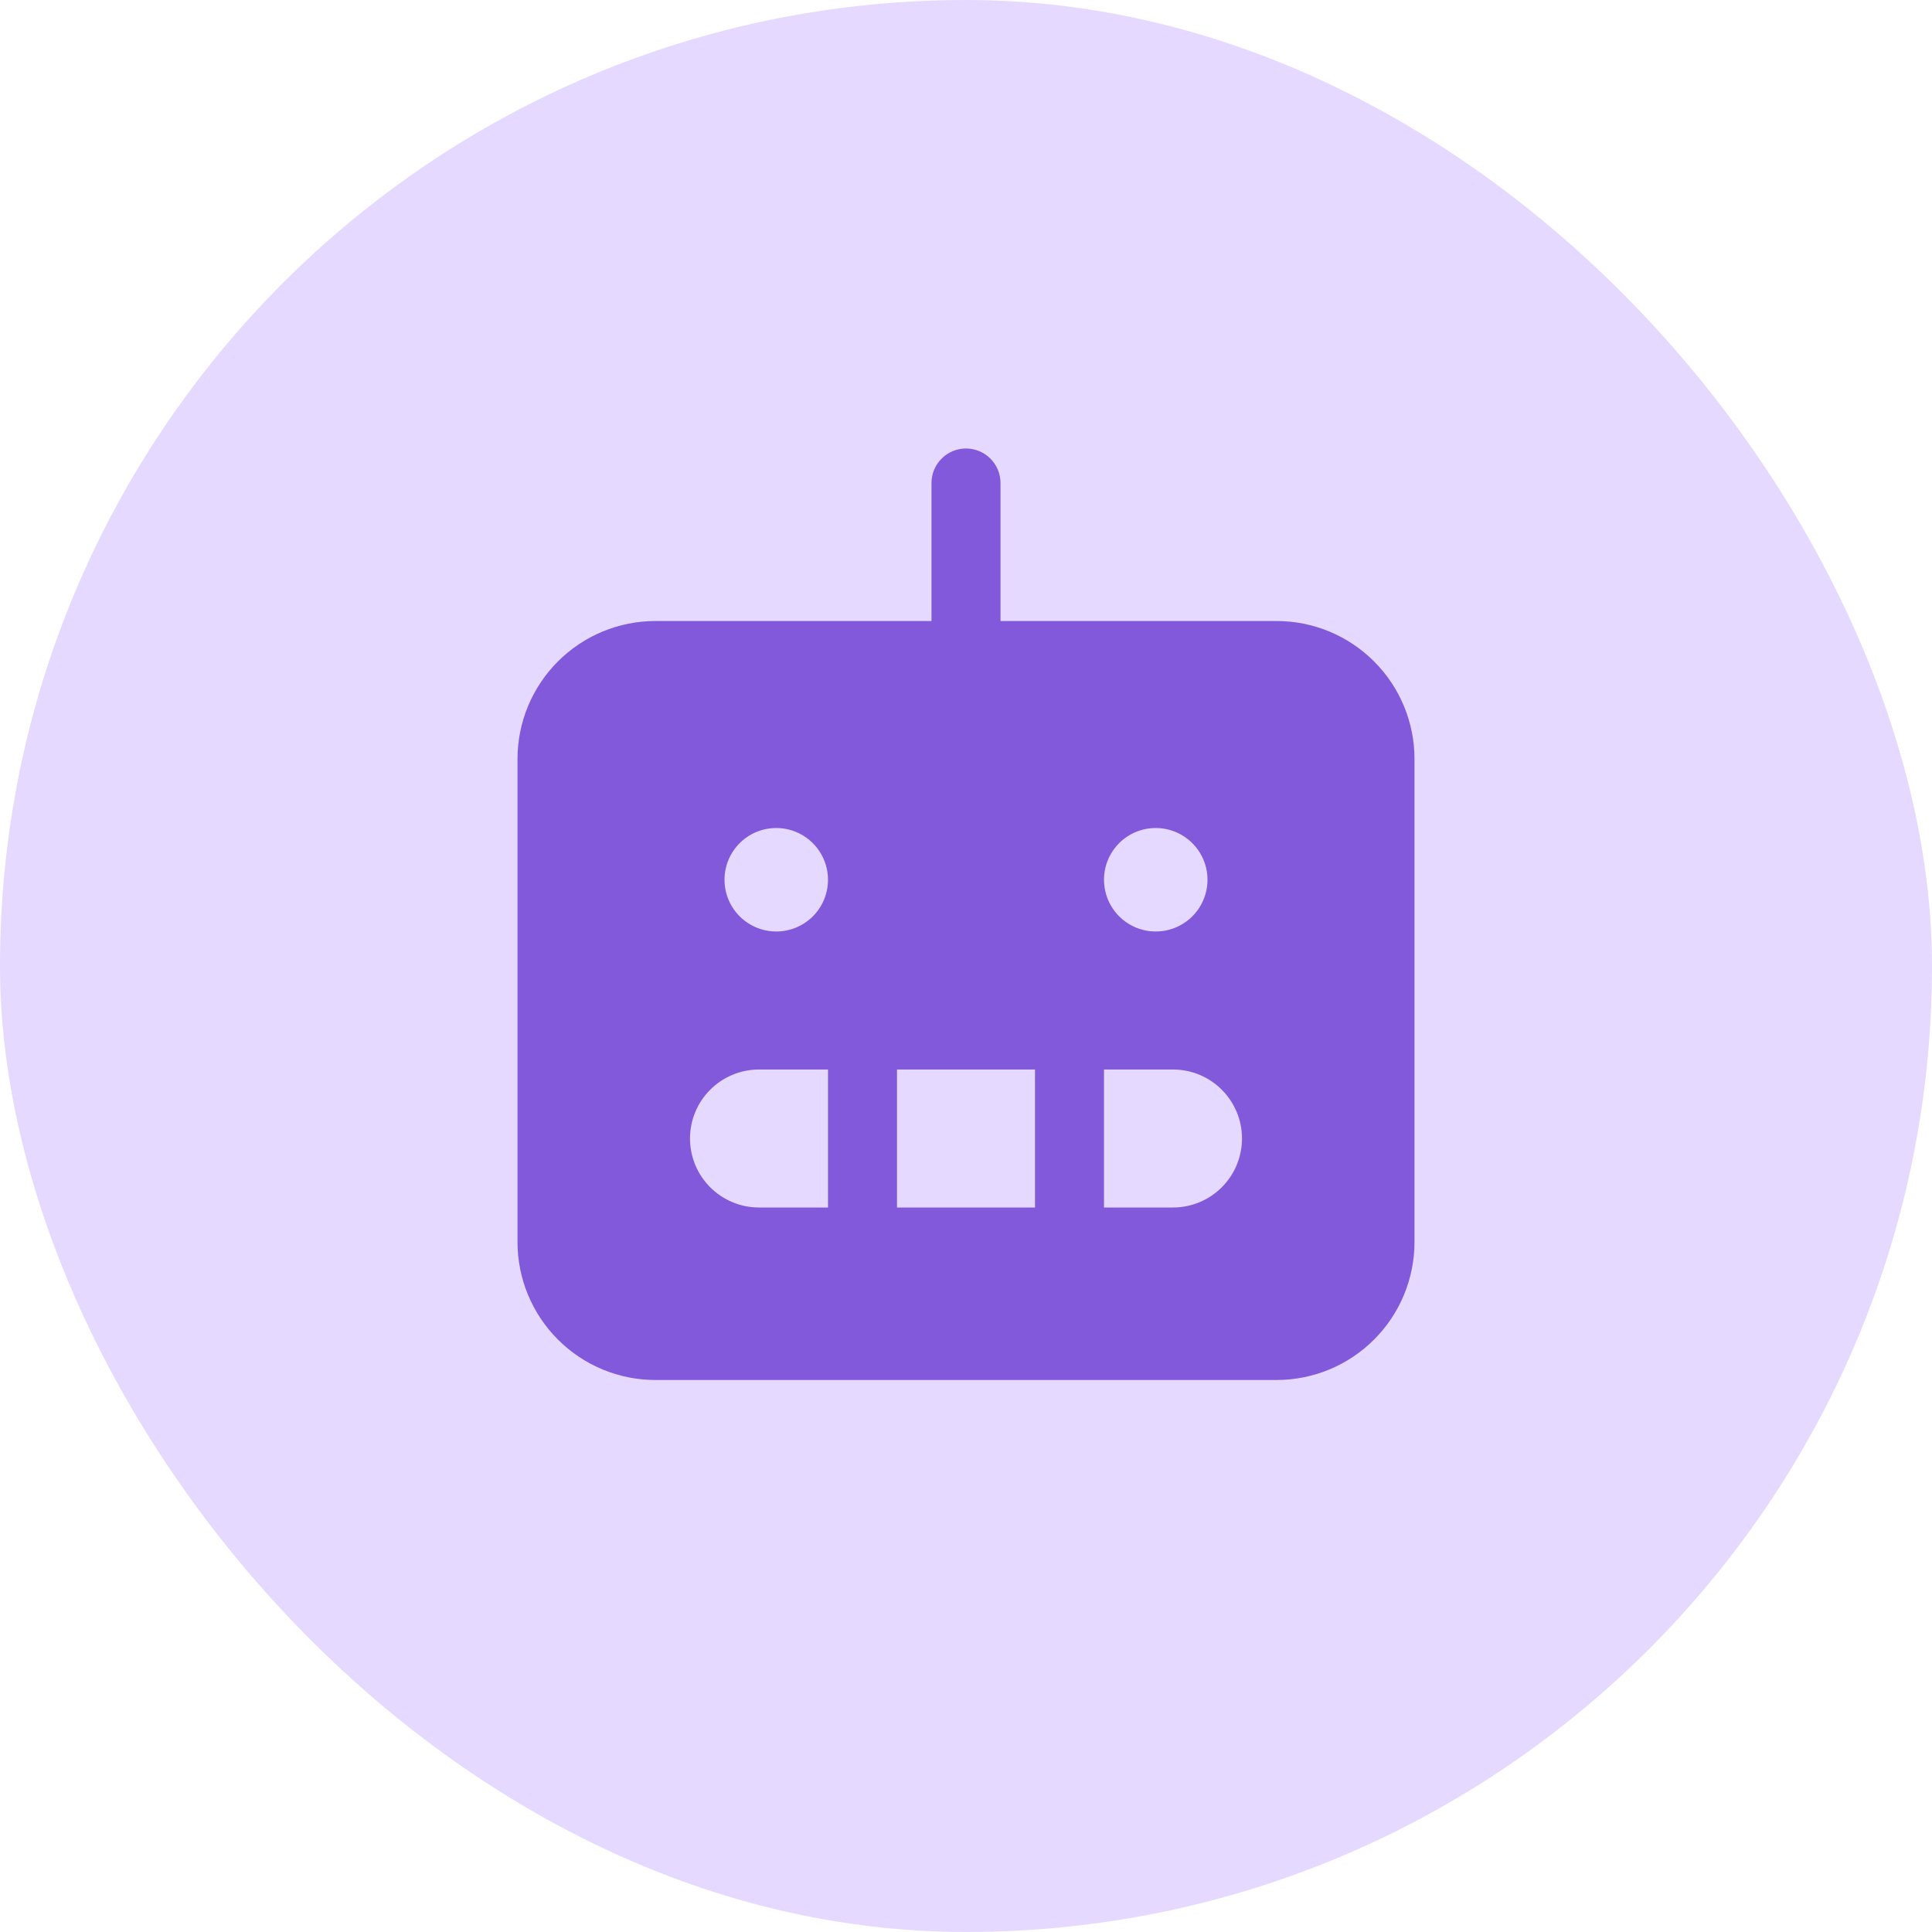
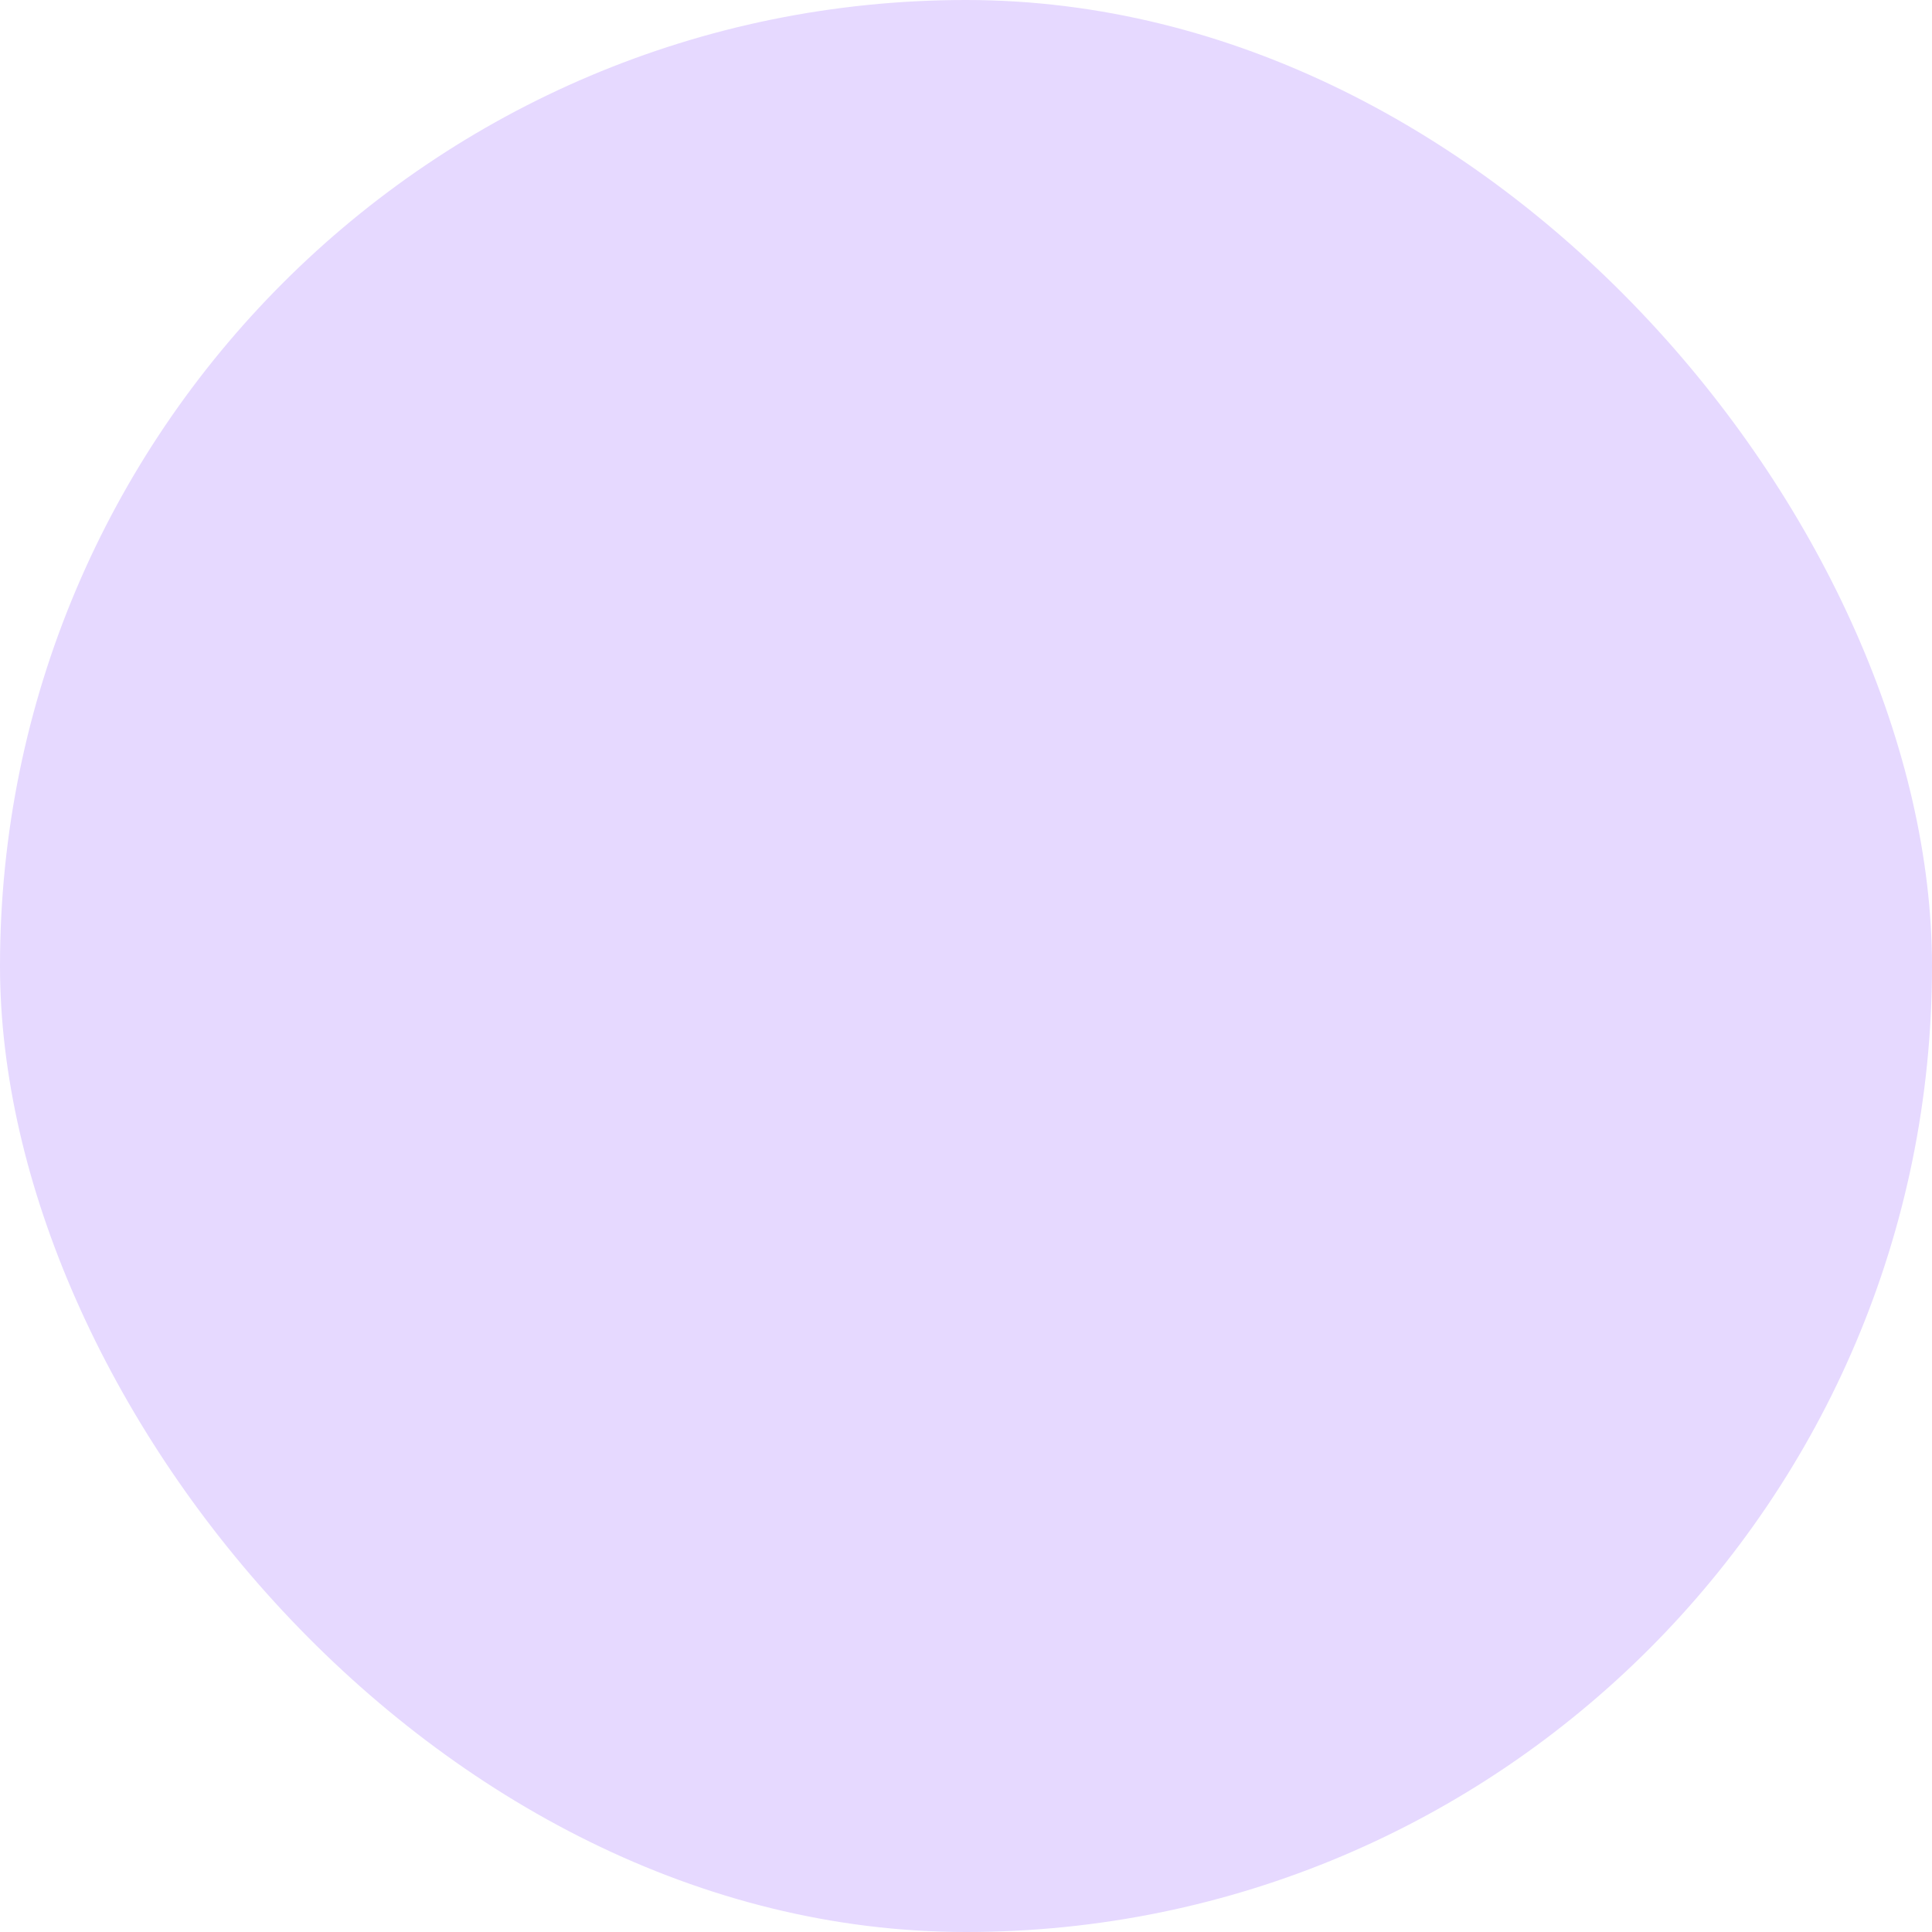
<svg xmlns="http://www.w3.org/2000/svg" width="56" height="56" viewBox="0 0 56 56" fill="none">
  <rect width="56" height="56" rx="28" fill="#E6D9FF" />
-   <path d="M37 18H29V14C29 13.735 28.895 13.48 28.707 13.293C28.52 13.105 28.265 13 28 13C27.735 13 27.48 13.105 27.293 13.293C27.105 13.48 27 13.735 27 14V18H19C17.939 18 16.922 18.421 16.172 19.172C15.421 19.922 15 20.939 15 22V36C15 37.061 15.421 38.078 16.172 38.828C16.922 39.579 17.939 40 19 40H37C38.061 40 39.078 39.579 39.828 38.828C40.579 38.078 41 37.061 41 36V22C41 20.939 40.579 19.922 39.828 19.172C39.078 18.421 38.061 18 37 18ZM33.5 24C33.797 24 34.087 24.088 34.333 24.253C34.58 24.418 34.772 24.652 34.886 24.926C34.999 25.2 35.029 25.502 34.971 25.793C34.913 26.084 34.77 26.351 34.561 26.561C34.351 26.77 34.084 26.913 33.793 26.971C33.502 27.029 33.2 26.999 32.926 26.886C32.652 26.772 32.418 26.58 32.253 26.333C32.088 26.087 32 25.797 32 25.5C32 25.102 32.158 24.721 32.439 24.439C32.721 24.158 33.102 24 33.5 24ZM24 35H22C21.47 35 20.961 34.789 20.586 34.414C20.211 34.039 20 33.53 20 33C20 32.47 20.211 31.961 20.586 31.586C20.961 31.211 21.47 31 22 31H24V35ZM22.5 27C22.203 27 21.913 26.912 21.667 26.747C21.42 26.582 21.228 26.348 21.114 26.074C21.001 25.8 20.971 25.498 21.029 25.207C21.087 24.916 21.23 24.649 21.439 24.439C21.649 24.23 21.916 24.087 22.207 24.029C22.498 23.971 22.8 24.001 23.074 24.114C23.348 24.228 23.582 24.42 23.747 24.667C23.912 24.913 24 25.203 24 25.5C24 25.898 23.842 26.279 23.561 26.561C23.279 26.842 22.898 27 22.5 27ZM30 35H26V31H30V35ZM34 35H32V31H34C34.53 31 35.039 31.211 35.414 31.586C35.789 31.961 36 32.47 36 33C36 33.53 35.789 34.039 35.414 34.414C35.039 34.789 34.53 35 34 35Z" fill="#8359DB" />
</svg>